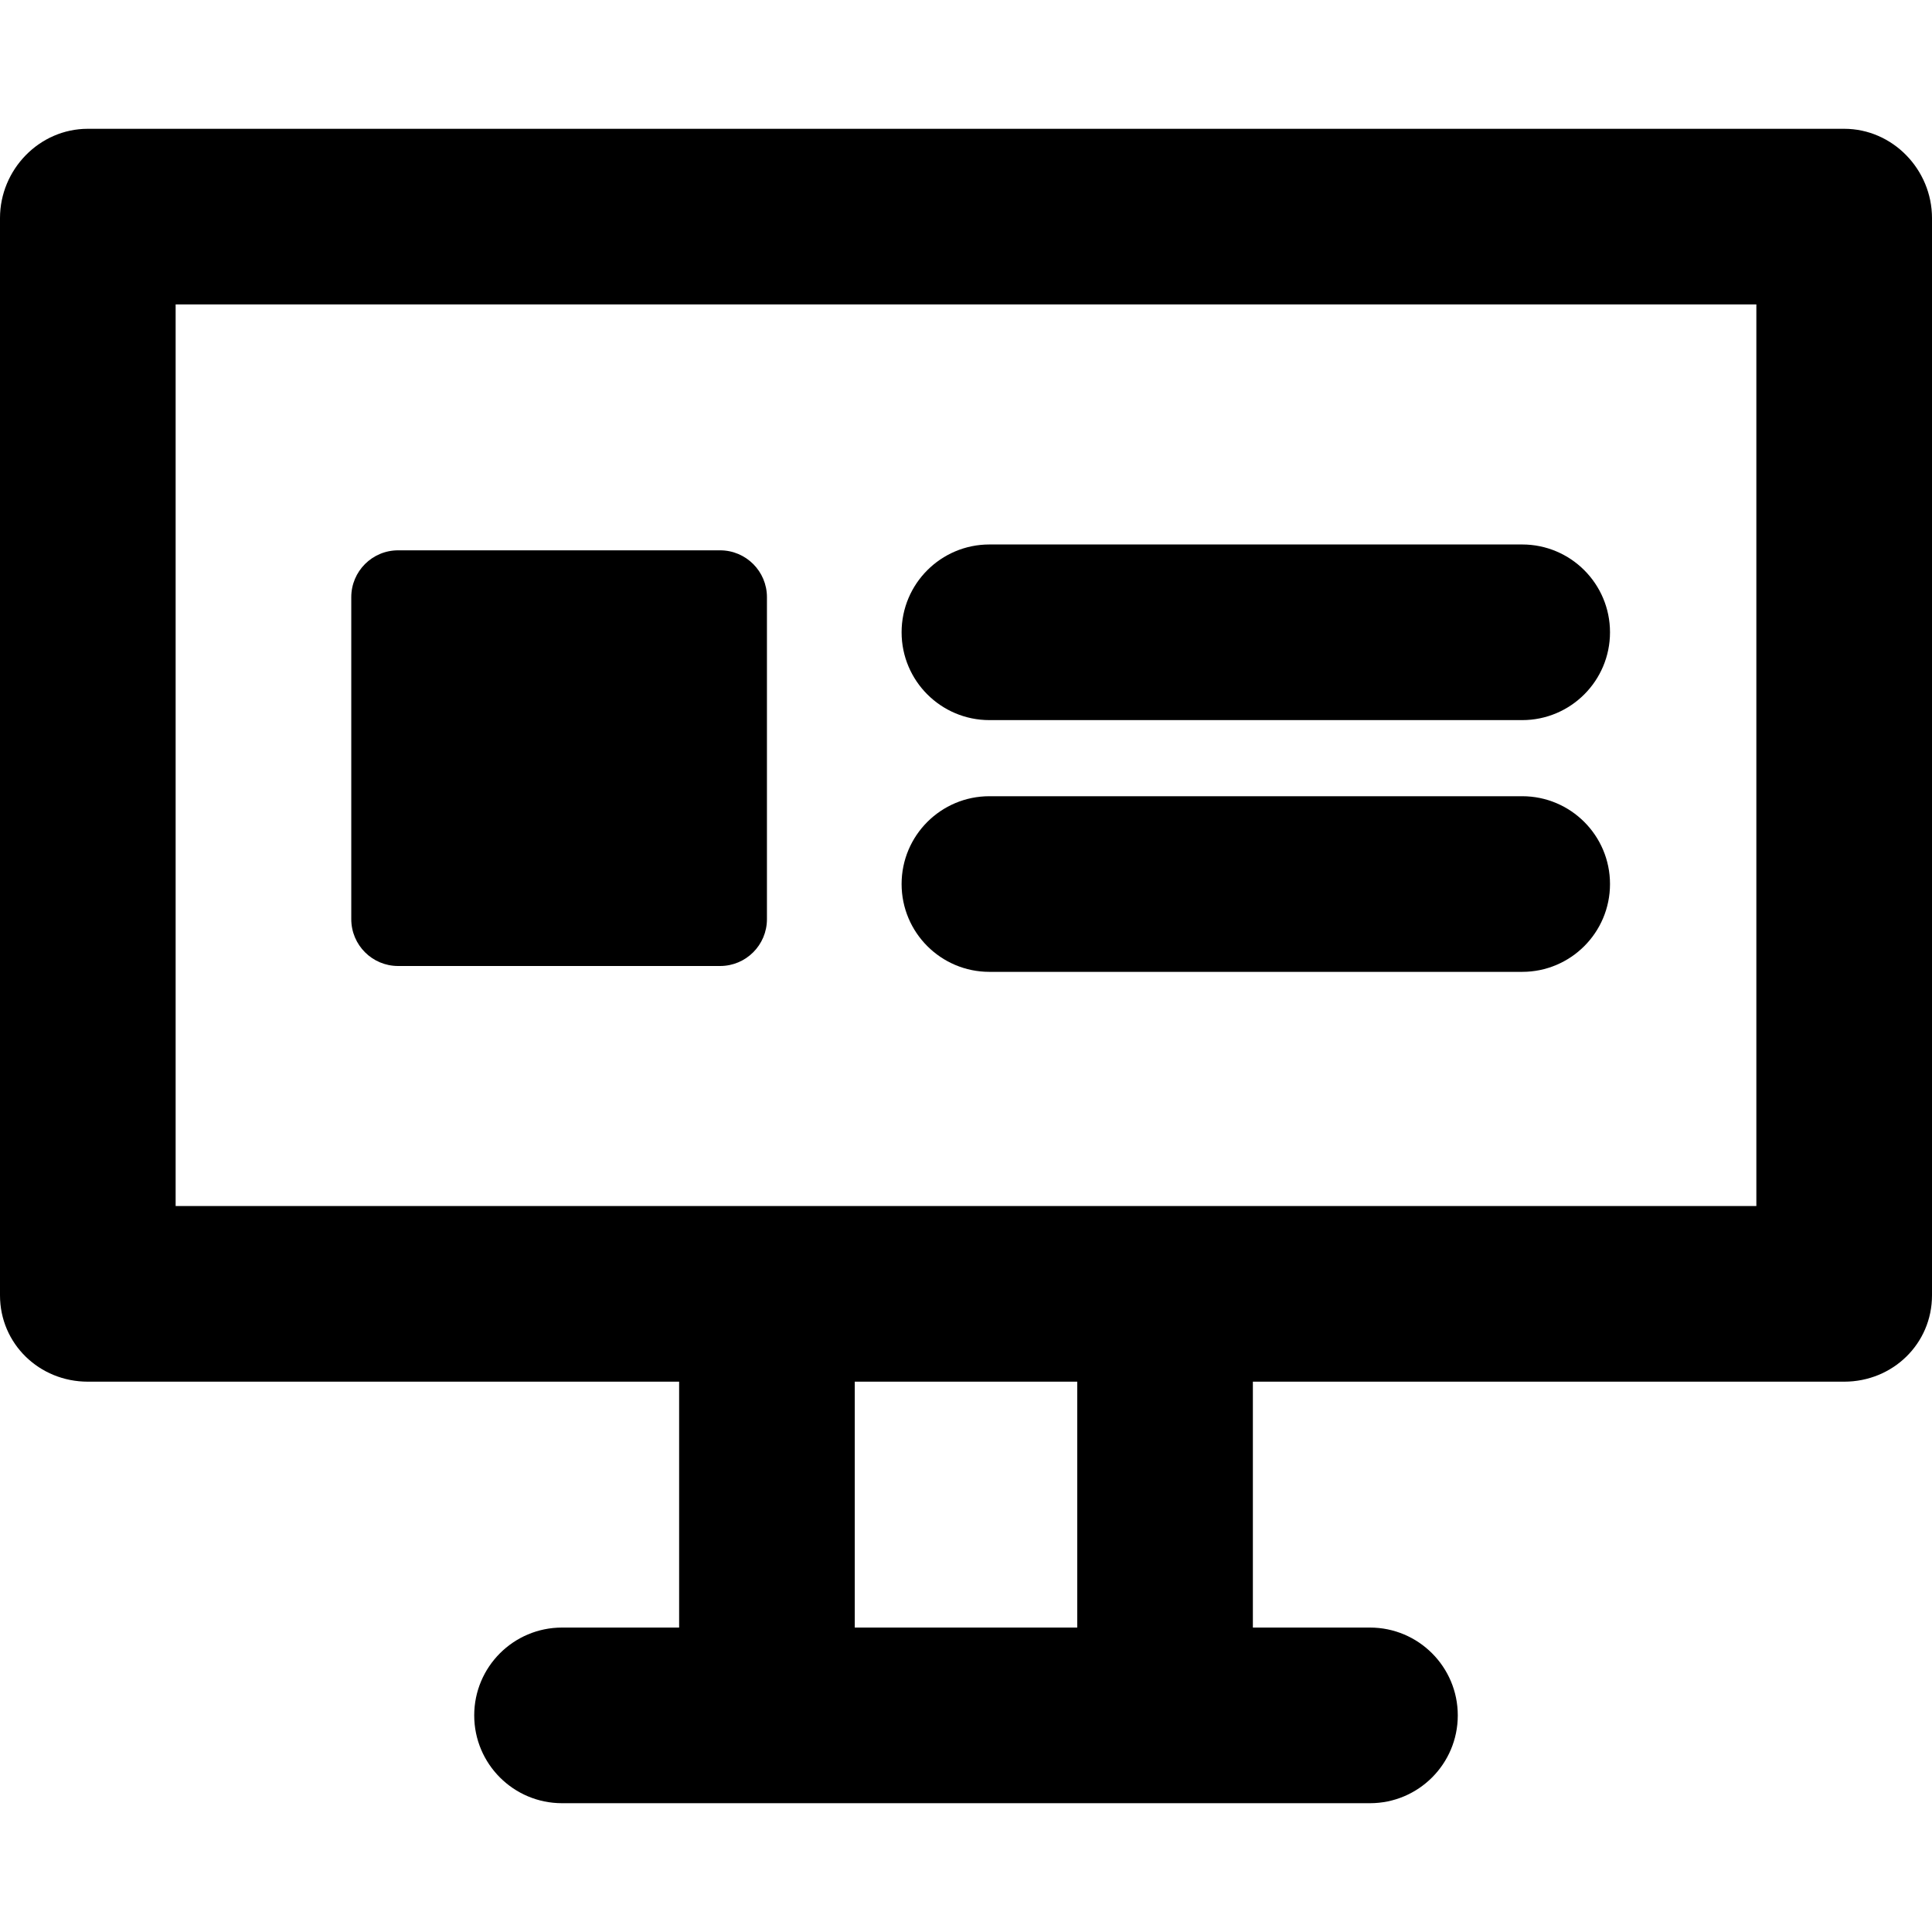
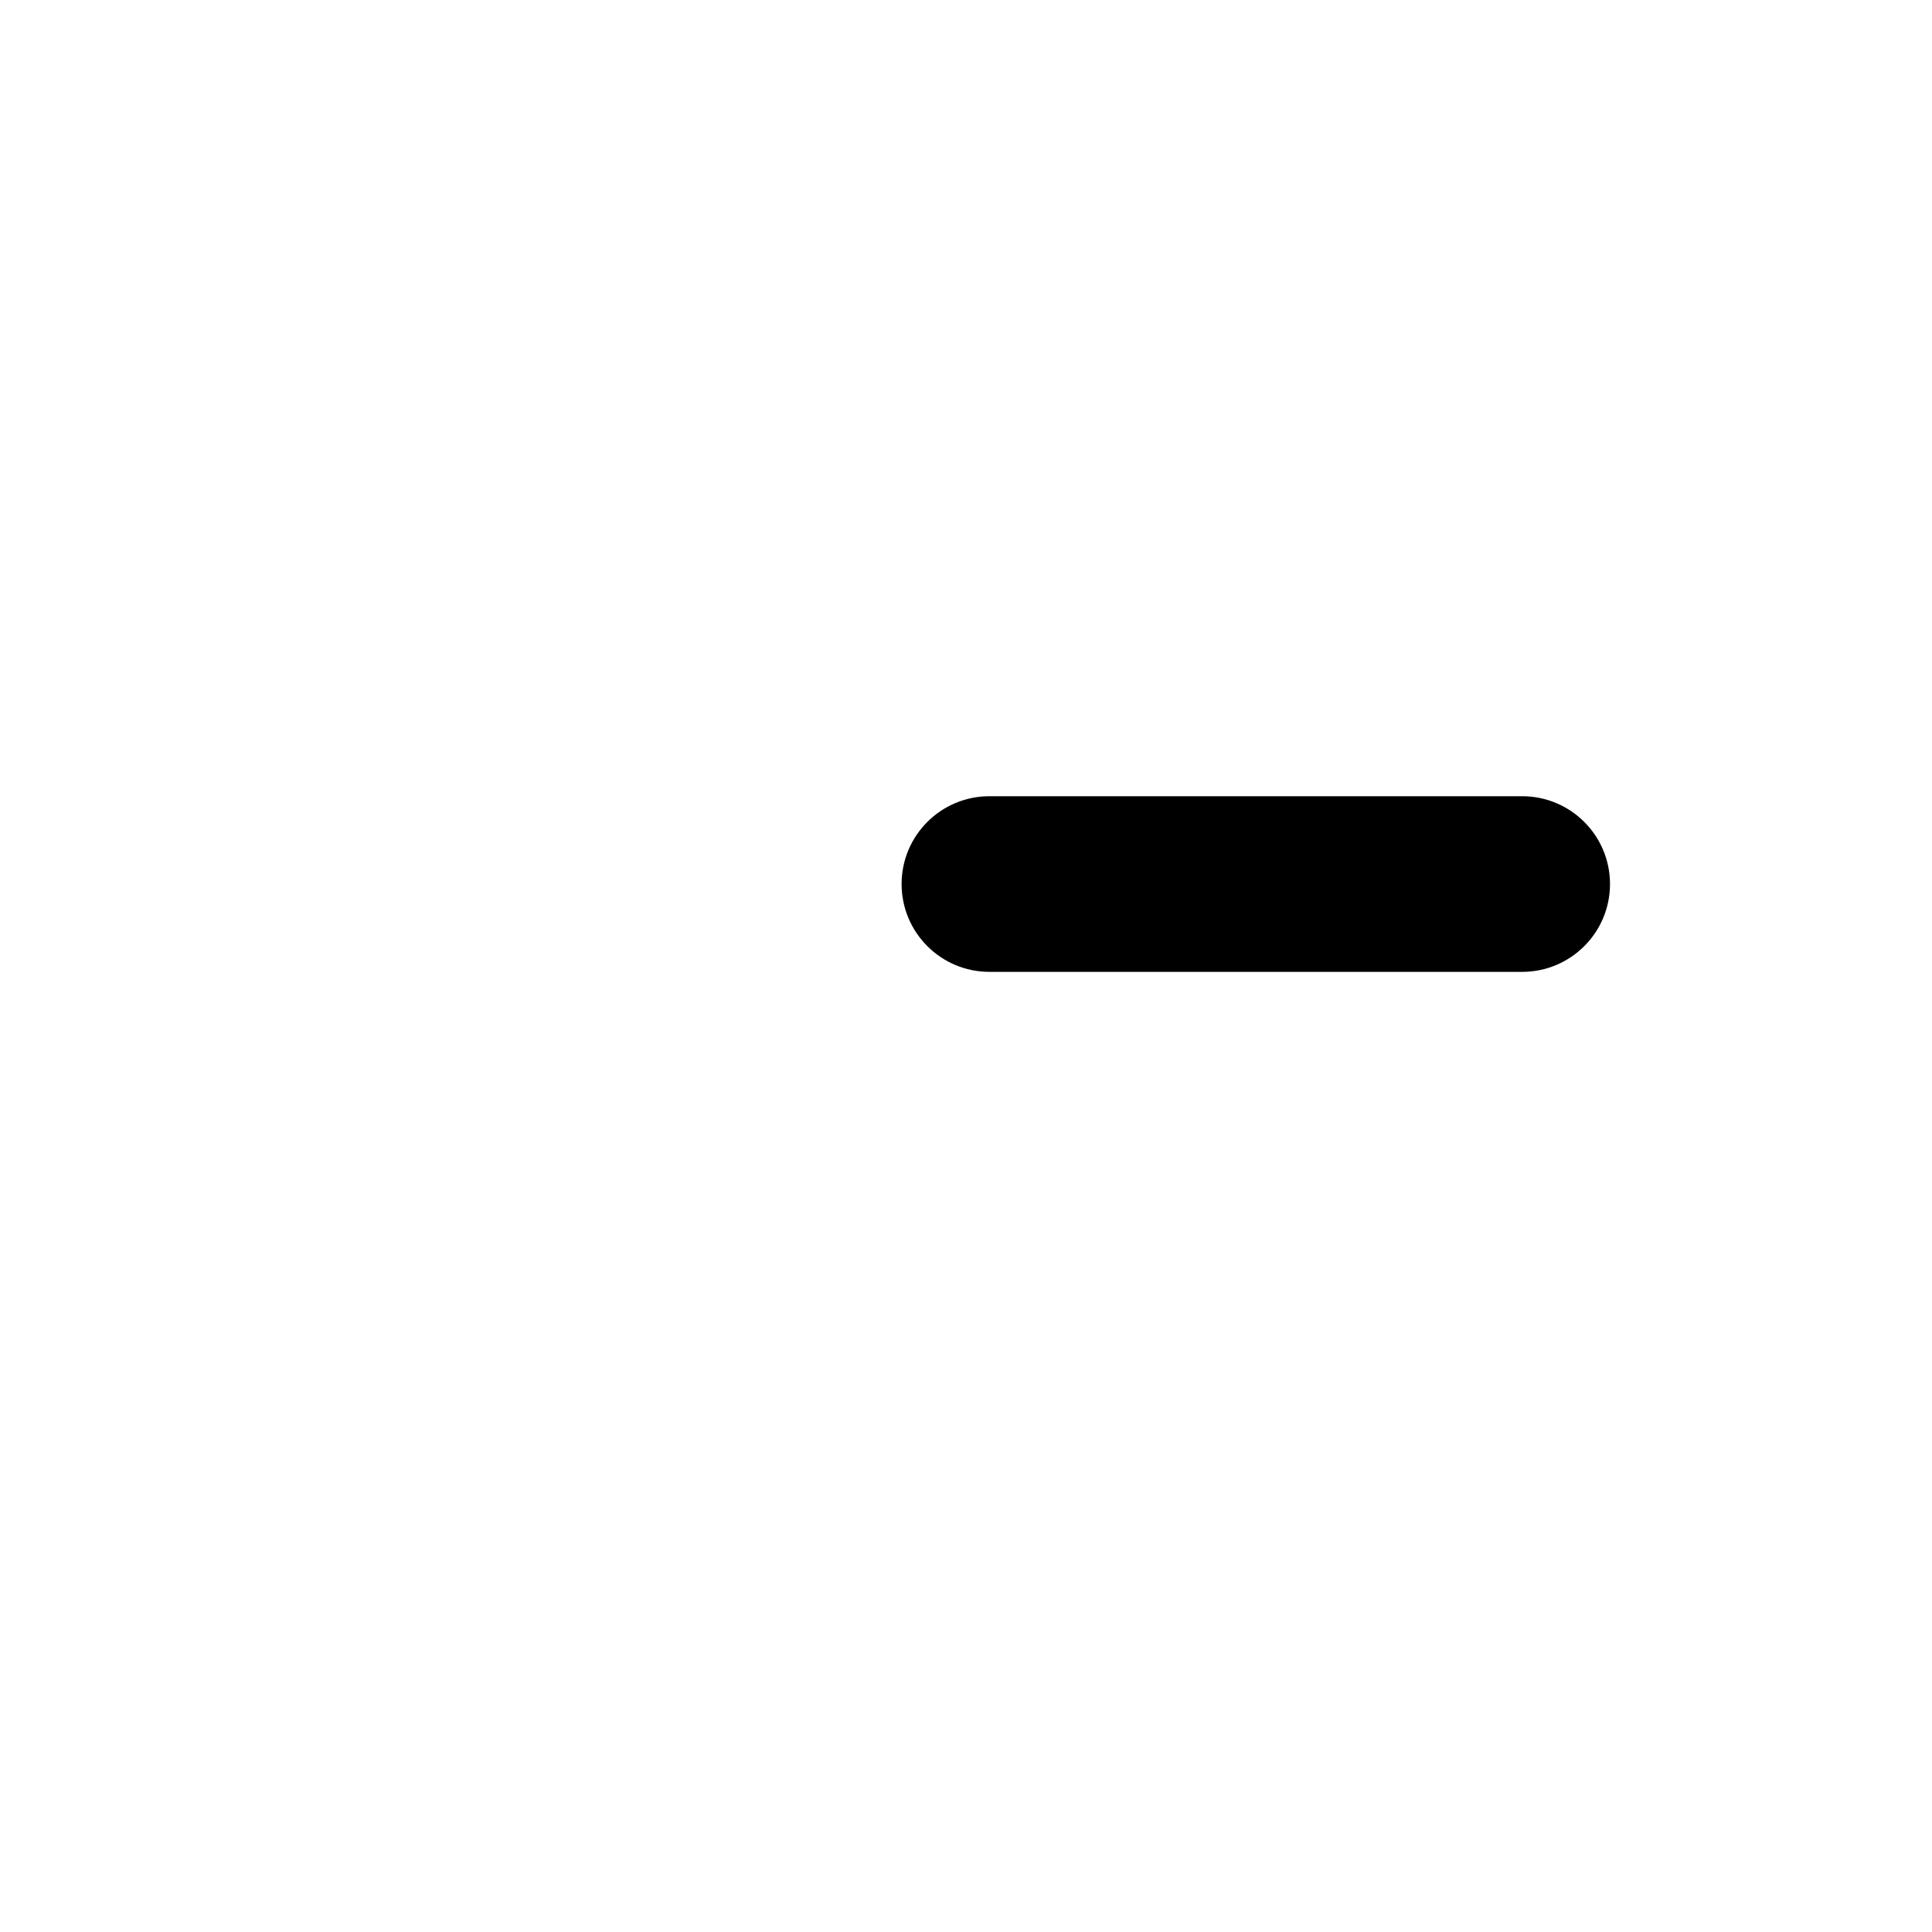
<svg xmlns="http://www.w3.org/2000/svg" fill="#000000" height="800px" width="800px" version="1.1" id="Layer_1" viewBox="0 0 512 512" xml:space="preserve">
  <g>
    <g>
-       <path d="M488.727,34.133H23.273C10.42,34.133,0,44.941,0,57.794v285.479c0,12.853,10.42,22.885,23.273,22.885h156.703v65.164    h-31.03c-12.853,0-23.273,10.42-23.273,23.273c0,12.853,10.42,23.273,23.273,23.273h214.109c12.853,0,23.273-10.42,23.273-23.273    c0-12.853-10.42-23.273-23.273-23.273h-31.03v-65.164h156.703c12.853,0,23.273-10.032,23.273-22.885V57.794    C512,44.941,501.58,34.133,488.727,34.133z M285.479,431.321h-58.958v-65.164h58.958V431.321z M465.455,319.612H46.545V80.679    h418.909V319.612z" />
-     </g>
+       </g>
  </g>
  <g>
    <g>
-       <path d="M190.836,145.842h-85.333c-6.855,0-12.412,5.558-12.412,12.412v85.333c0,6.855,5.557,12.412,12.412,12.412h85.333    c6.855,0,12.412-5.557,12.412-12.412v-85.333C203.248,151.4,197.691,145.842,190.836,145.842z" />
-     </g>
+       </g>
  </g>
  <g>
    <g>
      <path d="M403.394,211.006H262.206c-12.853,0-23.273,10.42-23.273,23.273c0,12.853,10.42,23.273,23.273,23.273h141.188    c12.853,0,23.273-10.42,23.273-23.273C426.667,221.426,416.247,211.006,403.394,211.006z" />
    </g>
  </g>
  <g>
    <g>
-       <path d="M403.394,144.291H262.206c-12.853,0-23.273,10.42-23.273,23.273c0,12.853,10.42,23.273,23.273,23.273h141.188    c12.853,0,23.273-10.42,23.273-23.273C426.667,154.711,416.247,144.291,403.394,144.291z" />
-     </g>
+       </g>
  </g>
</svg>